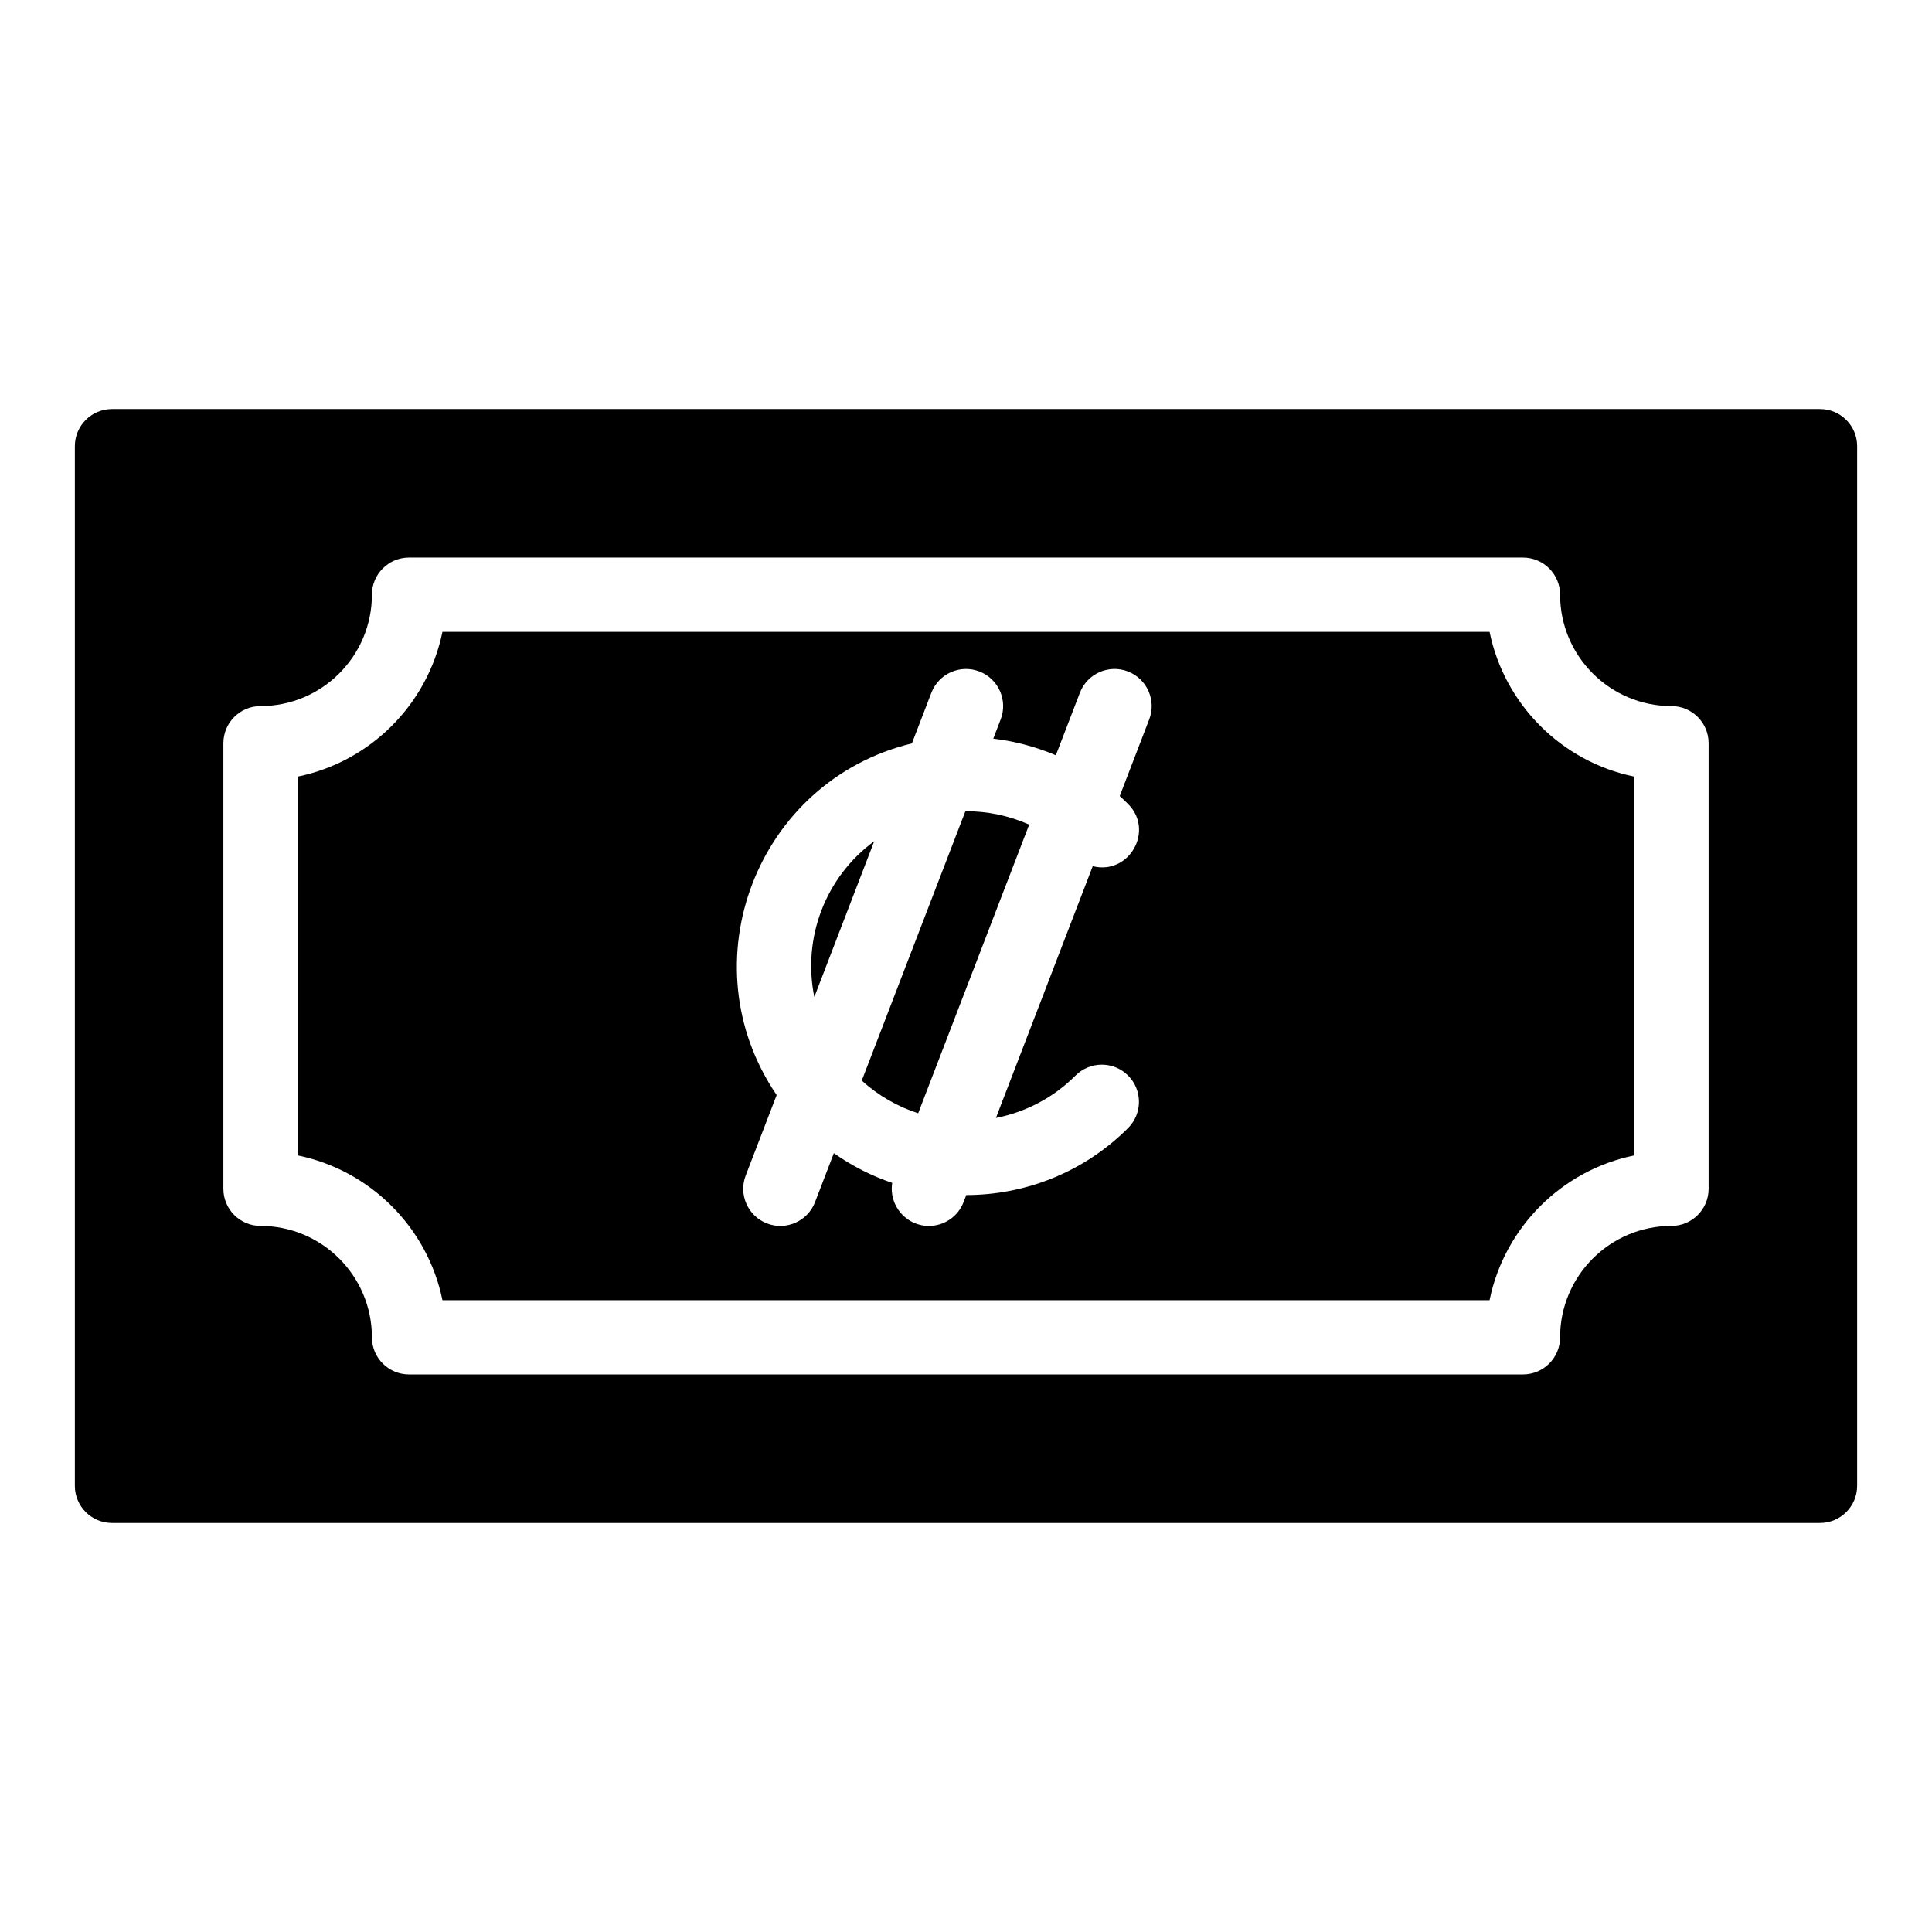
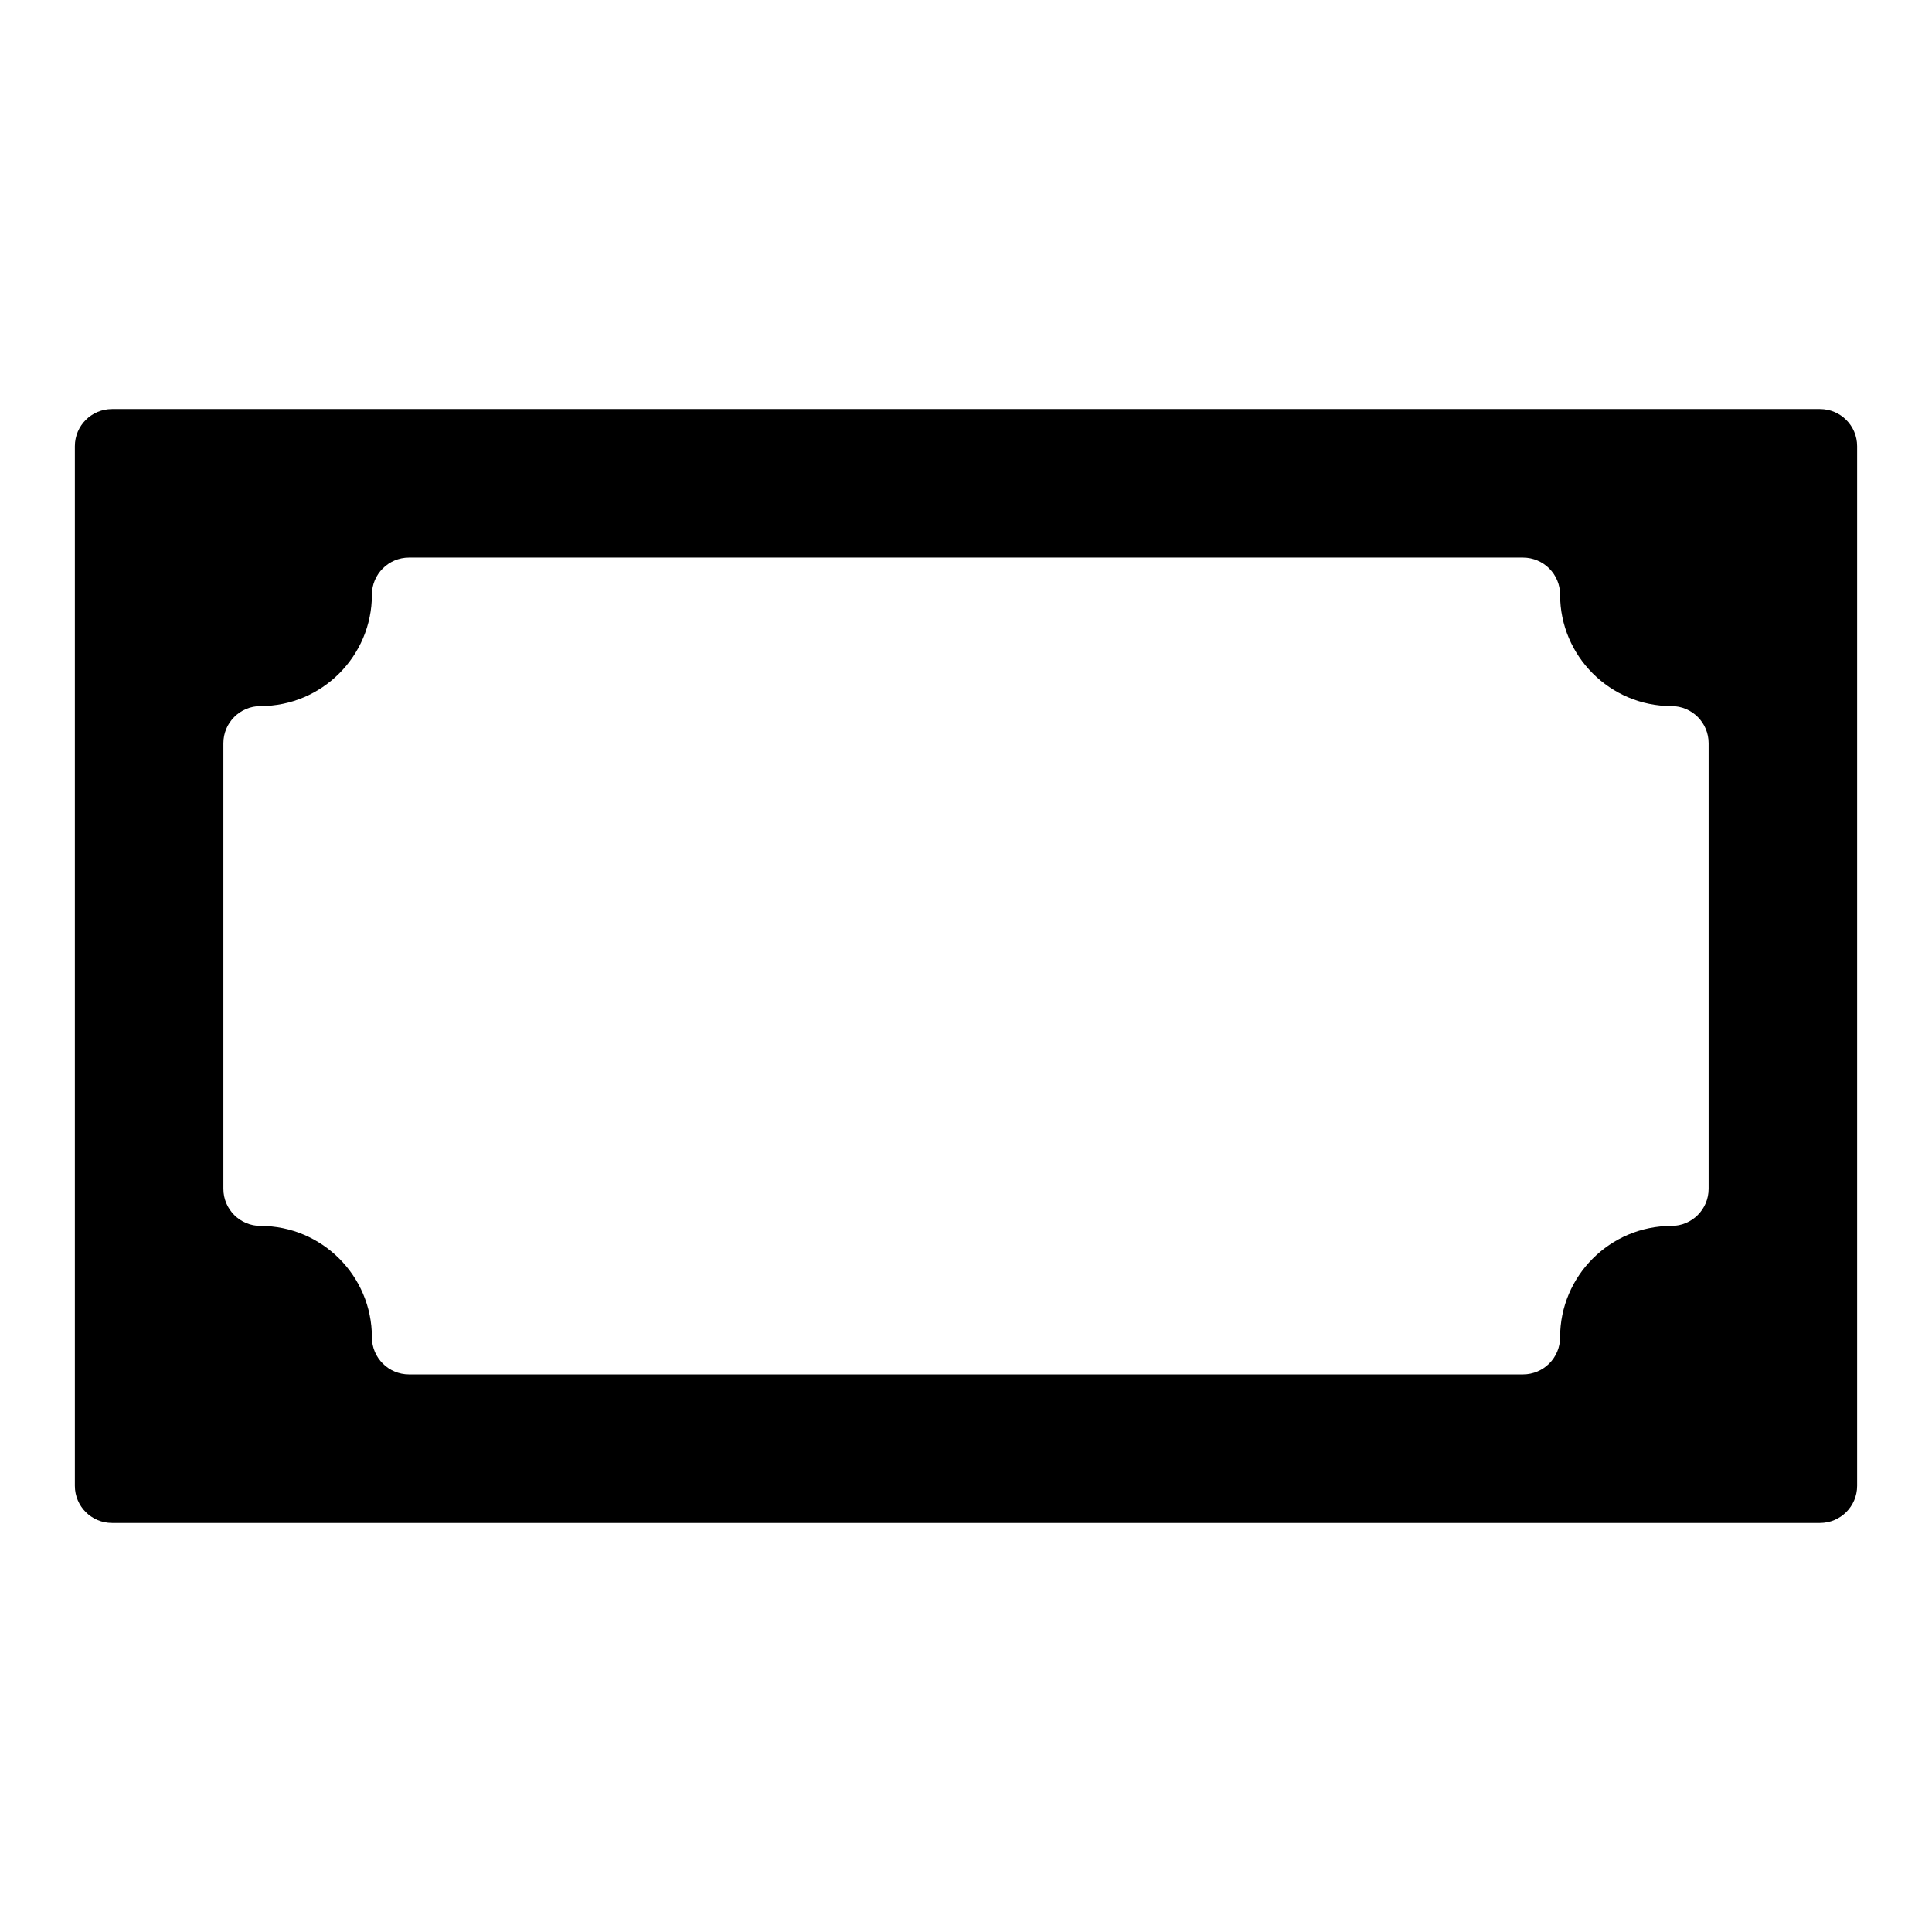
<svg xmlns="http://www.w3.org/2000/svg" fill="#000000" width="800px" height="800px" version="1.1" viewBox="144 144 512 512">
  <g>
-     <path d="m359.8 408.22 15.883-41.293c-13.051 9.605-19.039 25.727-15.883 41.293z" />
-     <path d="m372.38 430.36c4.43 4.039 9.539 6.922 14.941 8.668l29.422-76.492c-5.363-2.391-11.137-3.578-16.906-3.555z" />
-     <path d="m538.75 311.44h-277.5c-3.922 19.25-19.125 34.449-38.371 38.371v100.38c19.25 3.922 34.449 19.125 38.371 38.371h277.5c3.922-19.25 19.125-34.449 38.371-38.371v-100.38c-19.246-3.922-34.445-19.121-38.371-38.371zm-90.203 23.215-7.809 20.309c0.75 0.68 1.484 1.375 2.207 2.098 7.051 7.051 0.281 18.906-9.359 16.492l-25.656 66.711c7.734-1.512 15.121-5.254 21.102-11.238 3.844-3.84 10.07-3.84 13.918 0 3.844 3.844 3.844 10.074 0 13.918-11.82 11.82-27.348 17.738-42.875 17.758l-0.723 1.875c-1.504 3.91-5.234 6.309-9.188 6.309-6.027 0-10.684-5.418-9.715-11.406-5.43-1.836-10.641-4.469-15.469-7.879l-4.992 12.977c-1.949 5.07-7.644 7.606-12.715 5.652-5.074-1.949-7.602-7.644-5.652-12.715l8.203-21.324c-23.883-35.035-5.199-83.266 35.836-93.176l5.16-13.422c1.953-5.074 7.648-7.602 12.715-5.652 5.07 1.949 7.602 7.644 5.652 12.715l-1.961 5.094c5.668 0.672 11.254 2.141 16.582 4.402l6.371-16.562c1.949-5.074 7.648-7.602 12.715-5.652 5.07 1.953 7.602 7.644 5.652 12.719z" />
    <path d="m626.32 252.4h-452.64c-5.434 0-9.84 4.406-9.84 9.84v275.52c0 5.434 4.406 9.84 9.84 9.84h452.64c5.434 0 9.84-4.406 9.84-9.84v-275.52c0-5.434-4.406-9.84-9.84-9.84zm-29.52 206.64c0 5.434-4.406 9.84-9.84 9.84-16.277 0-29.52 13.242-29.52 29.52 0 5.434-4.406 9.84-9.84 9.84h-295.2c-5.434 0-9.84-4.406-9.84-9.84 0-16.277-13.242-29.52-29.52-29.52-5.434 0-9.84-4.406-9.84-9.84v-118.08c0-5.434 4.406-9.84 9.84-9.84 16.277 0 29.52-13.242 29.52-29.52 0-5.434 4.406-9.84 9.84-9.84h295.2c5.434 0 9.84 4.406 9.84 9.84 0 16.277 13.242 29.52 29.52 29.52 5.434 0 9.84 4.406 9.84 9.84z" />
  </g>
</svg>